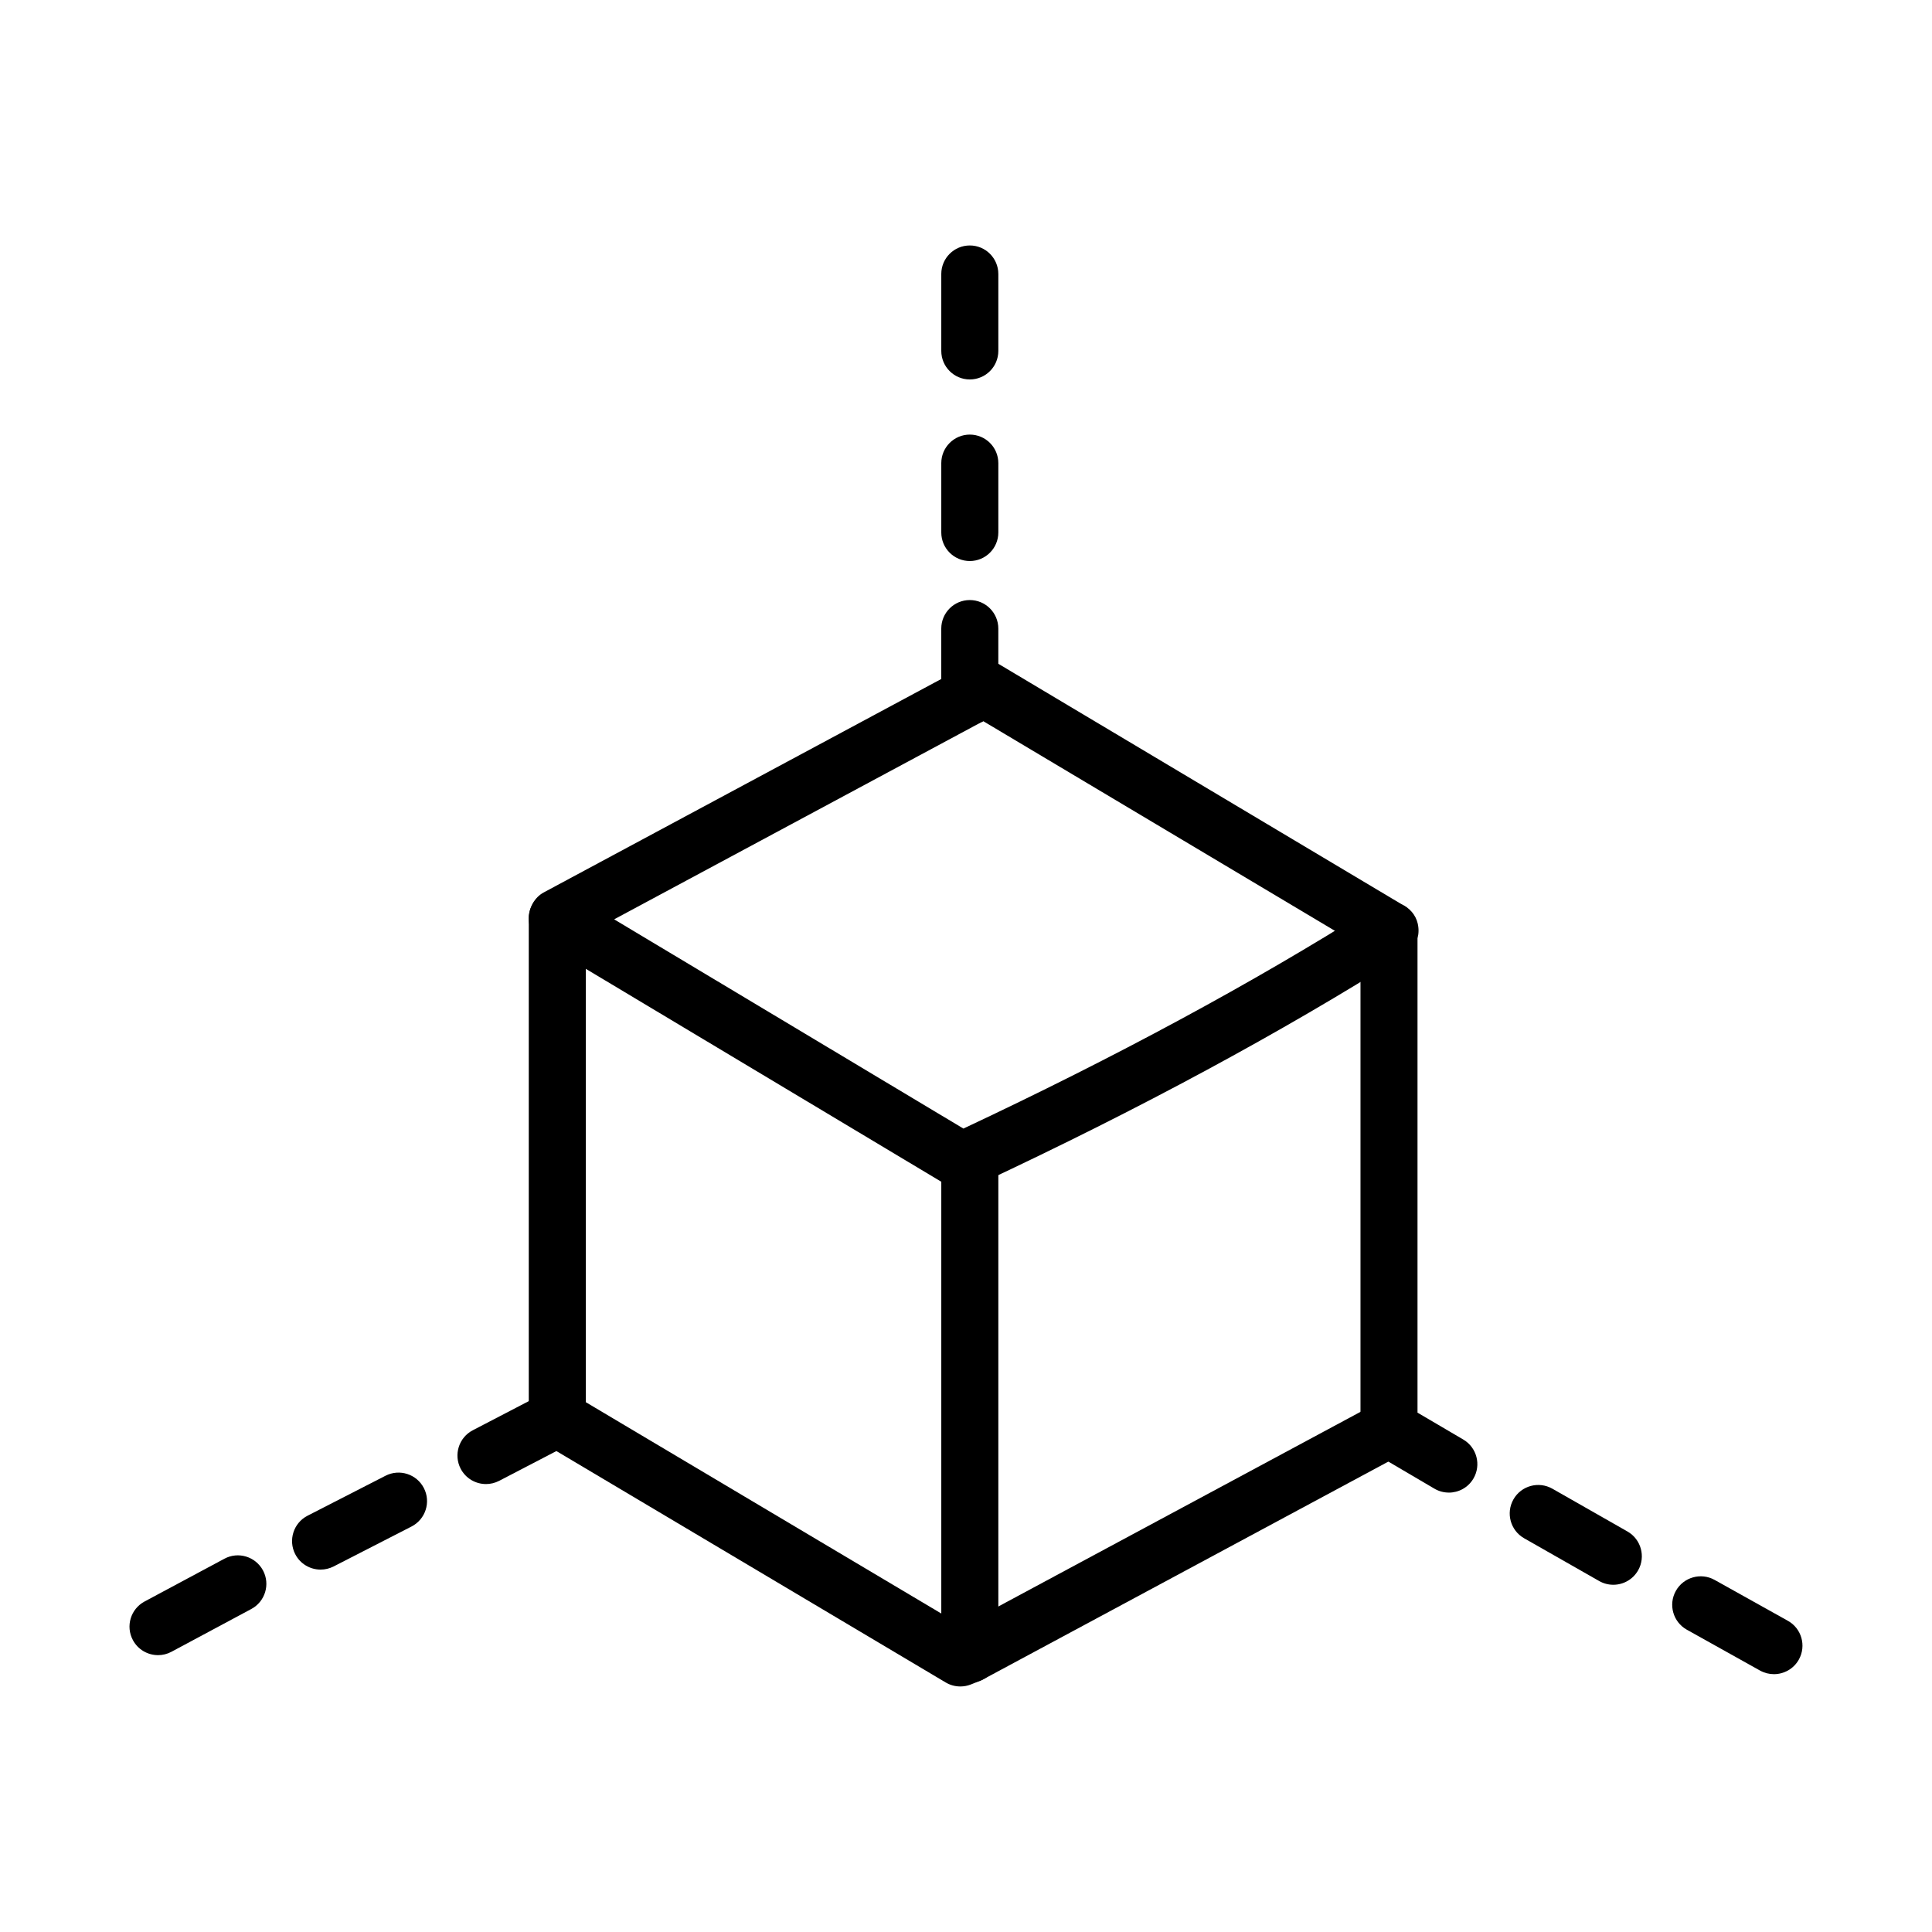
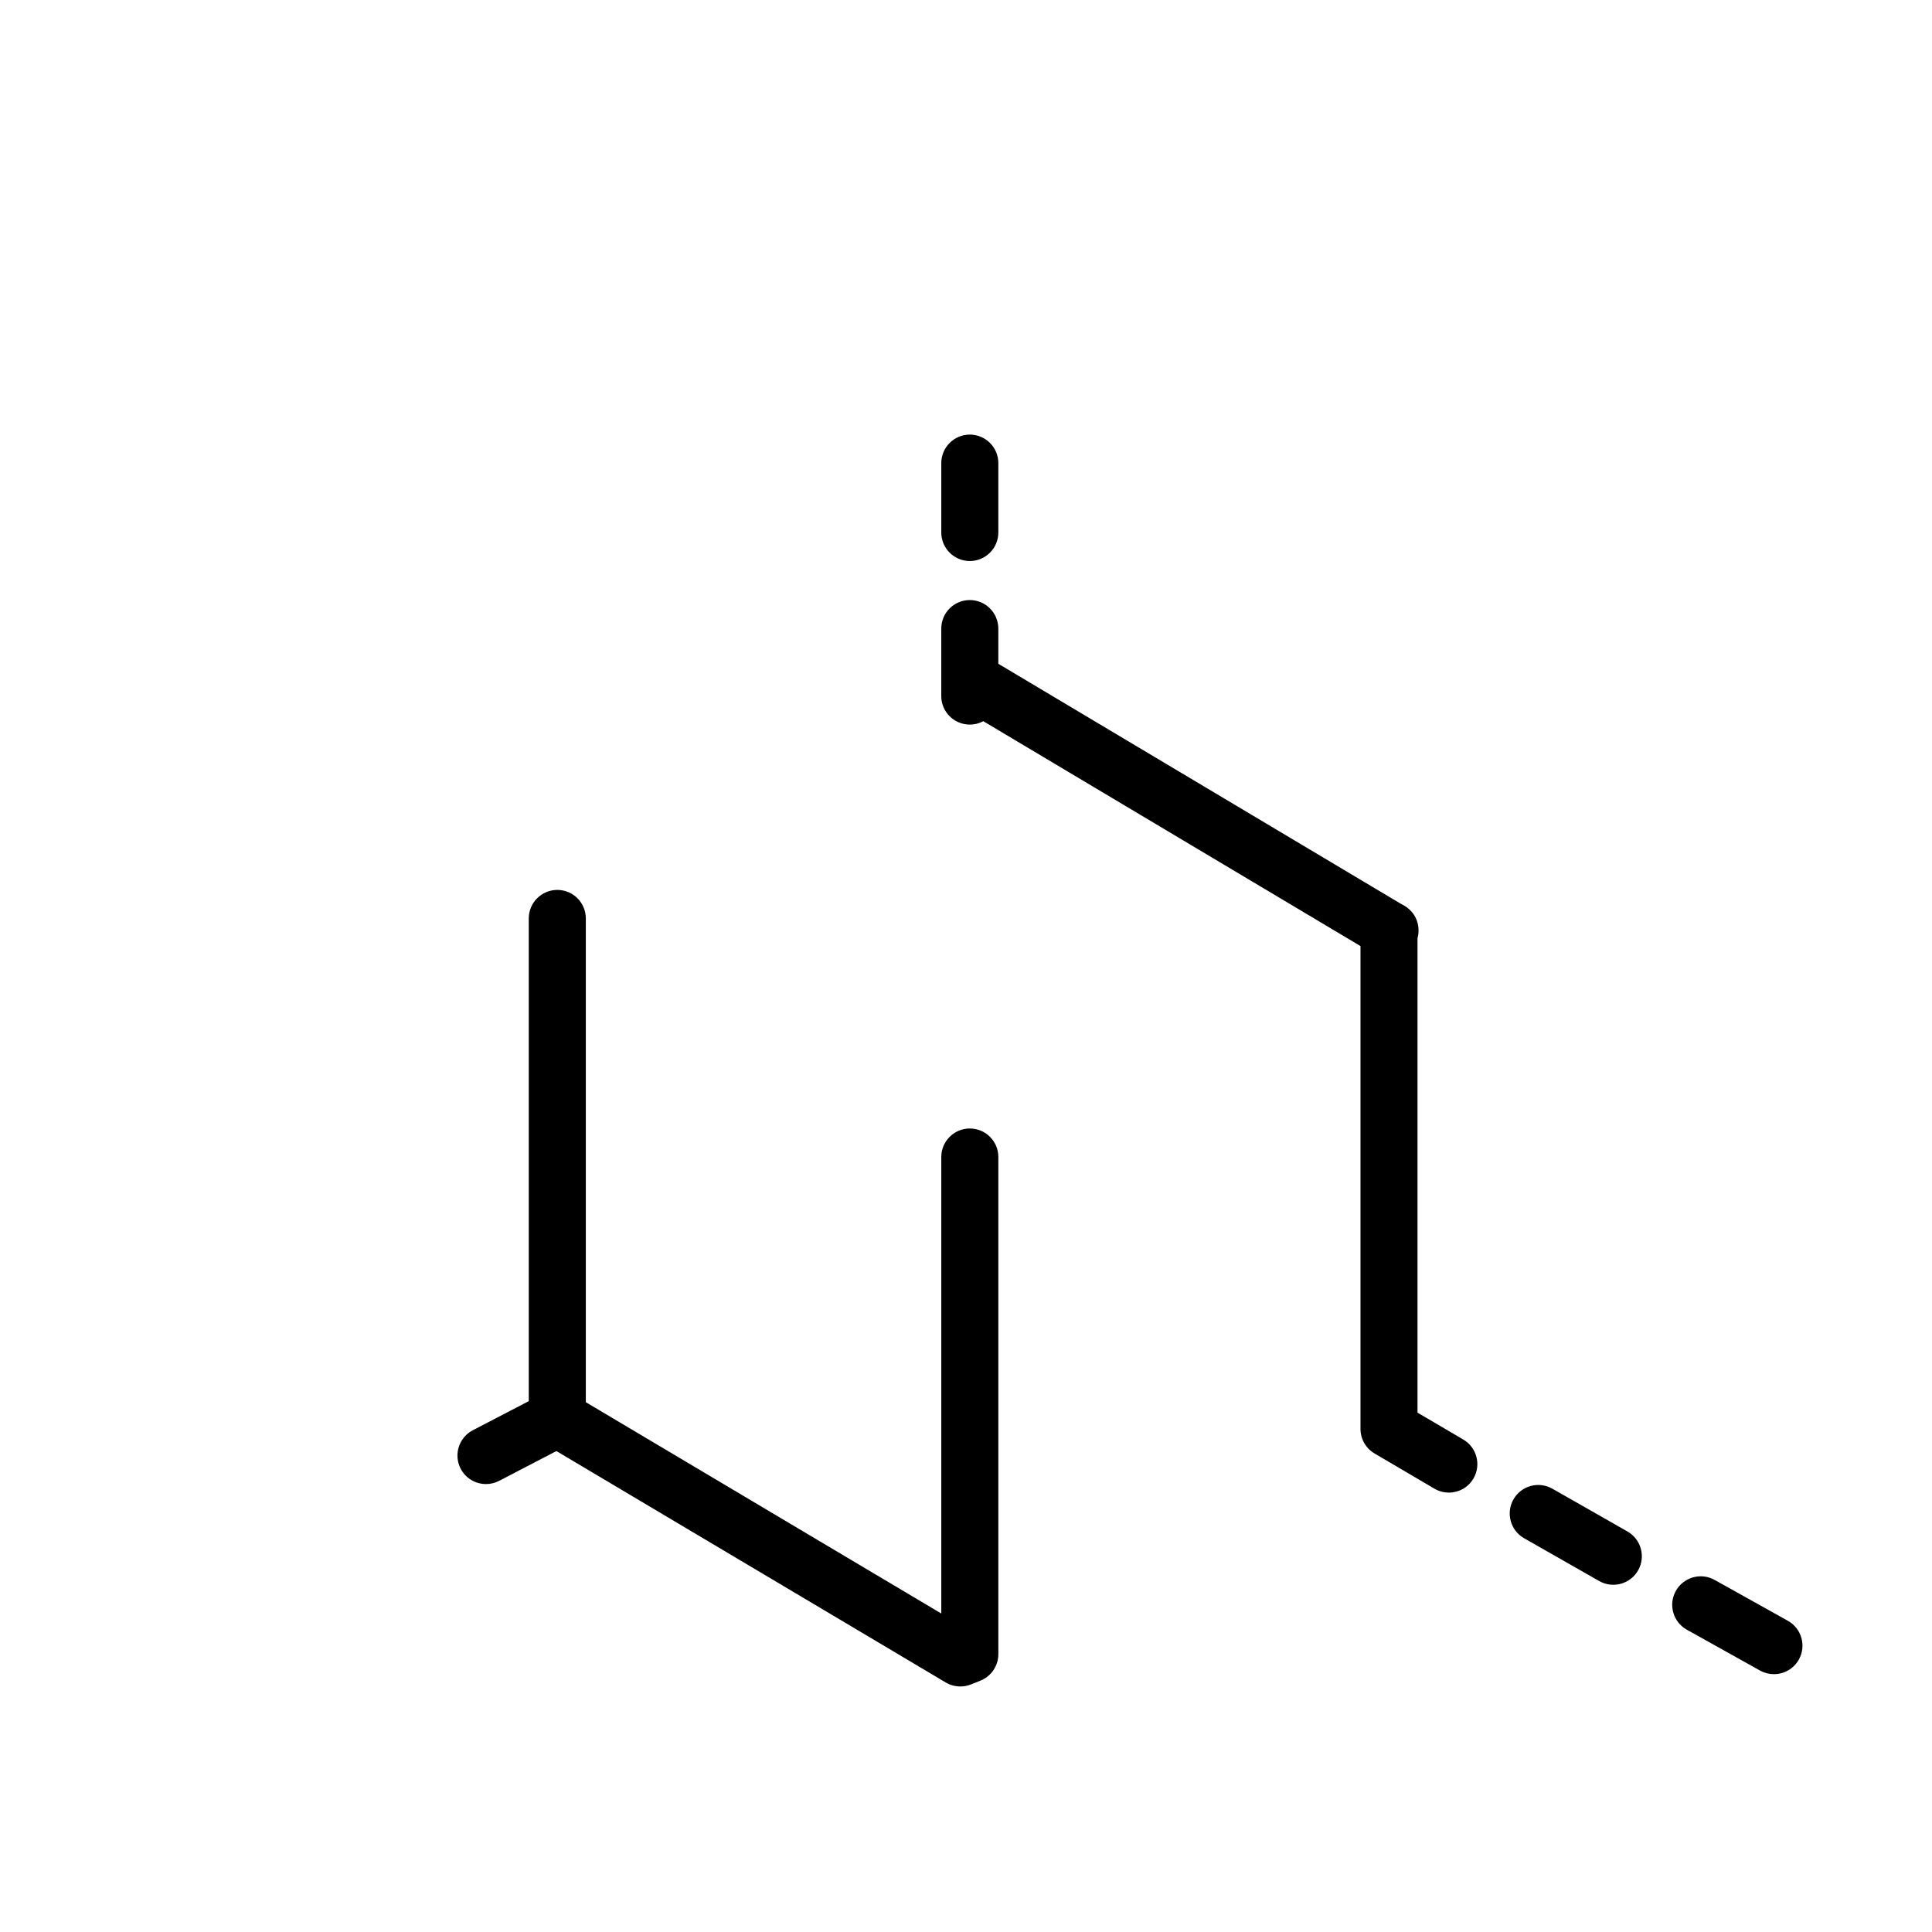
<svg xmlns="http://www.w3.org/2000/svg" fill="#000000" width="800px" height="800px" version="1.1" viewBox="144 144 512 512">
  <g>
    <path d="m527.95 539.55c-1.301 0-2.621-0.332-3.82-1.043l-15.859-9.32c-2.312-1.352-3.727-3.828-3.727-6.516v-127.95l-99.965-59.602-0.02 0.012c-2.332 1.25-5.164 1.18-7.441-0.188-2.281-1.367-3.672-3.828-3.672-6.484v-17.879c0-4.172 3.387-7.559 7.559-7.559s7.559 3.387 7.559 7.559v9.32c0.031 0.02 0.059 0.039 0.09 0.059l106.75 63.656c2.106 0.961 3.769 2.816 4.301 5.117 0.316 1.34 0.289 2.684-0.051 3.934v125.7l12.133 7.125c3.594 2.117 4.801 6.75 2.684 10.344-1.402 2.398-3.934 3.723-6.523 3.723z" />
-     <path d="m398.49 458.94c-1.352 0-2.695-0.363-3.883-1.074l-106.81-63.977c-2.281-1.367-3.672-3.828-3.672-6.484 0-2.785 1.527-5.598 3.977-6.906l109.32-58.695c3.688-1.961 8.266-0.598 10.23 3.078 1.98 3.68 0.598 8.258-3.078 10.23l-97.816 52.52 92.555 55.449c40.273-18.914 76.594-38.516 107.96-58.301 1.309-1.113 2.992-1.785 4.82-1.785 4.172 0 7.559 3.254 7.559 7.43 0 2.602-1.328 5.254-3.523 6.629-32.48 20.547-70.141 40.863-111.93 60.418-0.551 0.258-1.125 0.441-1.723 0.559-0.395 0.082-0.797 0.207-1.188 0.363-0.906 0.371-1.859 0.547-2.805 0.547z" />
    <path d="m571.54 563.98c-1.27 0-2.551-0.316-3.727-0.984l-19.895-11.336c-3.633-2.066-4.902-6.68-2.836-10.312 2.066-3.633 6.68-4.883 10.312-2.828l19.895 11.336c3.621 2.066 4.891 6.68 2.828 10.305-1.402 2.449-3.953 3.82-6.578 3.82z" />
    <path d="m614.11 587.67c-1.25 0-2.508-0.309-3.68-0.953l-19.406-10.832c-3.641-2.035-4.949-6.641-2.91-10.281 2.035-3.641 6.648-4.938 10.281-2.91l19.406 10.832c3.641 2.023 4.949 6.629 2.91 10.281-1.379 2.469-3.957 3.863-6.602 3.863z" />
    <path d="m401.01 292.68c-4.172 0-7.559-3.387-7.559-7.559v-18.391c0-4.172 3.387-7.559 7.559-7.559 4.172 0 7.559 3.387 7.559 7.559v18.391c-0.004 4.172-3.391 7.559-7.559 7.559z" />
-     <path d="m401.01 244.56c-4.172 0-7.559-3.387-7.559-7.559v-20.391c0-4.172 3.387-7.559 7.559-7.559 4.172 0 7.559 3.387 7.559 7.559v20.398c-0.004 4.172-3.391 7.551-7.559 7.551z" />
    <path d="m398.49 590.93c-1.352 0-2.676-0.352-3.871-1.062l-106.8-63.48c-2.293-1.359-3.688-3.828-3.688-6.492v-132.5c0-4.172 3.387-7.559 7.559-7.559s7.559 3.387 7.559 7.559v128.2l94.203 56.004v-120.98c0-4.172 3.387-7.559 7.559-7.559 4.172 0 7.559 3.387 7.559 7.559v131.75c0 3.098-1.891 5.875-4.762 7.027l-2.519 1.004c-0.91 0.355-1.852 0.531-2.797 0.531z" />
-     <path d="m185.88 582.63c-2.695 0-5.305-1.445-6.66-3.984-1.98-3.68-0.59-8.258 3.09-10.23l21.156-11.336c3.672-1.98 8.258-0.578 10.23 3.098 1.969 3.672 0.578 8.258-3.098 10.223l-21.156 11.336c-1.133 0.609-2.352 0.895-3.562 0.895z" />
-     <path d="m228.96 559.96c-2.746 0-5.391-1.496-6.731-4.102-1.898-3.719-0.434-8.277 3.273-10.176l20.656-10.59c3.727-1.91 8.277-0.434 10.176 3.273 1.91 3.707 0.441 8.266-3.273 10.176l-20.656 10.59c-1.105 0.562-2.289 0.828-3.445 0.828z" />
    <path d="m272.79 537.29c-2.727 0-5.359-1.477-6.711-4.066-1.918-3.707-0.484-8.266 3.219-10.191l18.895-9.828c3.707-1.91 8.266-0.492 10.191 3.219 1.93 3.699 0.492 8.266-3.219 10.191l-18.895 9.828c-1.109 0.57-2.305 0.848-3.481 0.848z" />
-     <path d="m401.01 589.93c-2.684 0-5.297-1.438-6.66-3.977-1.98-3.68-0.59-8.258 3.078-10.23l111.09-59.703c3.672-1.961 8.258-0.598 10.23 3.078 1.98 3.672 0.598 8.258-3.078 10.23l-111.09 59.703c-1.129 0.617-2.363 0.898-3.57 0.898z" />
  </g>
</svg>